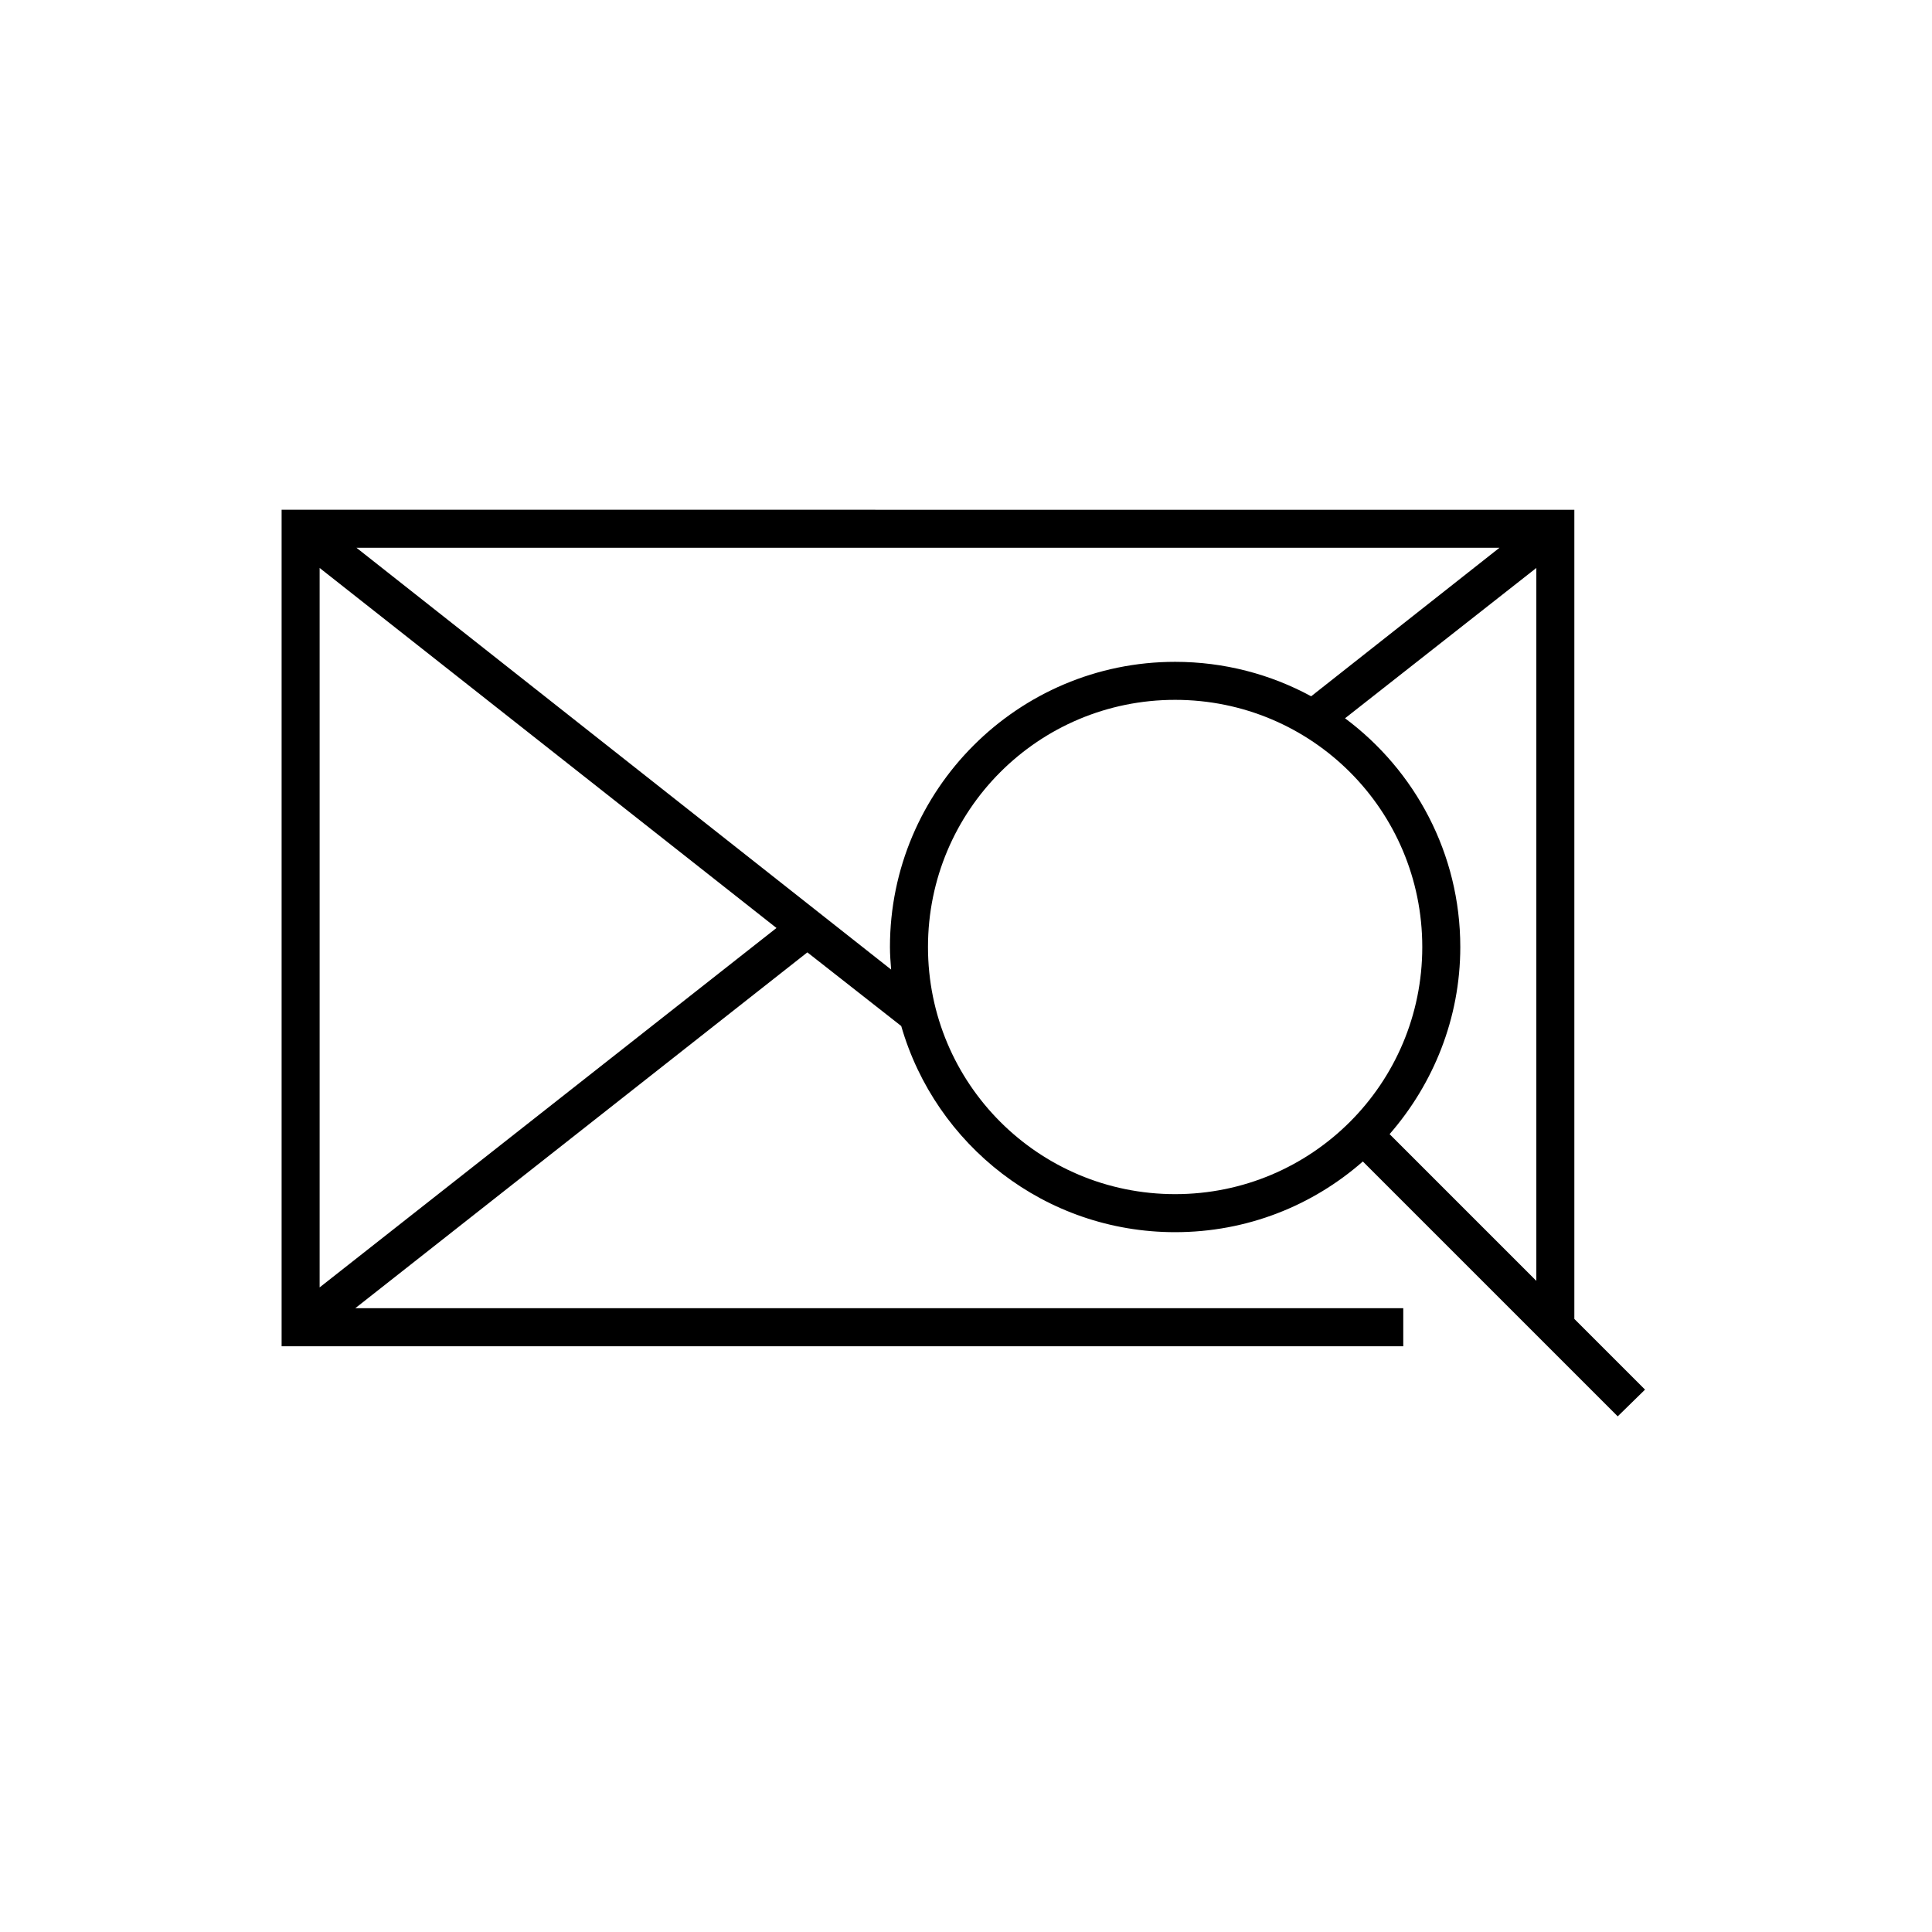
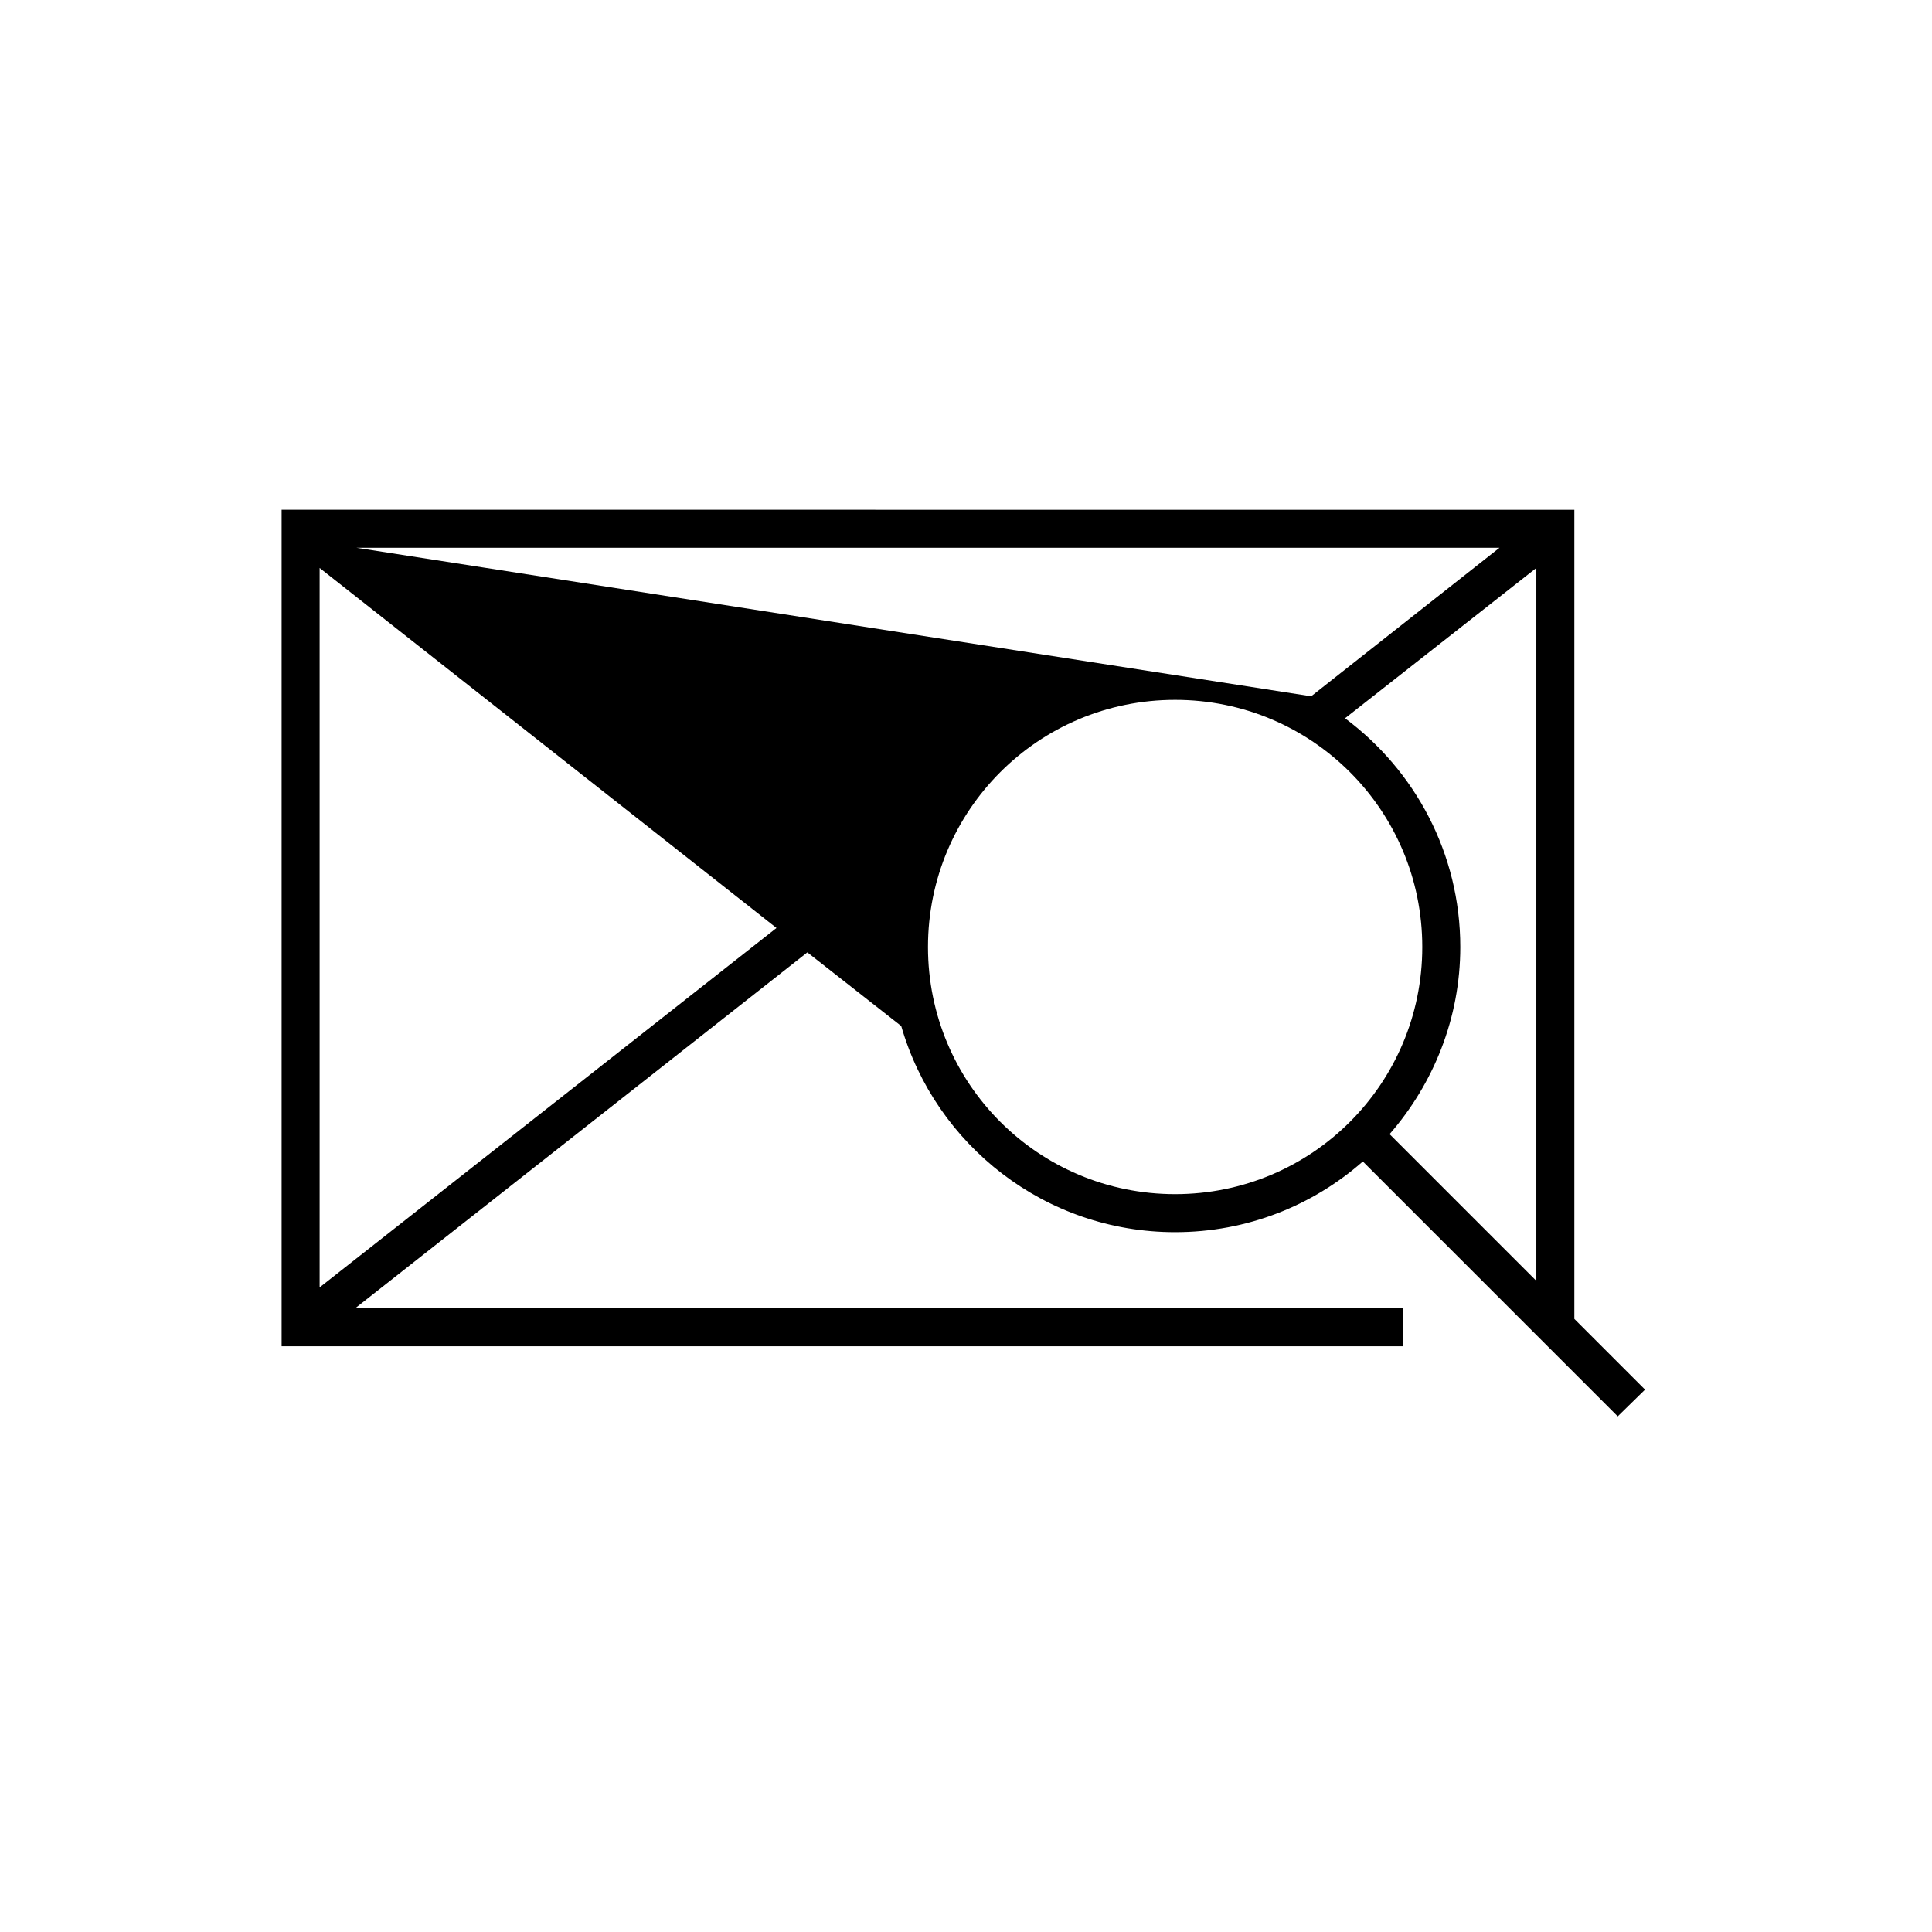
<svg xmlns="http://www.w3.org/2000/svg" fill="#000000" width="800px" height="800px" version="1.1" viewBox="144 144 512 512">
-   <path d="m218.63 279.09v221.68h297.25v-10.078h-277.73l119.81-94.305 24.875 19.52c9.082 31.551 38.148 54.633 72.582 54.633 19.074 0 36.441-7.039 49.75-18.734l67.543 67.543 7.242-7.086-18.734-18.734v-214.43zm19.836 10.074h302.91l-49.906 39.359c-10.707-5.82-23.031-9.129-36.055-9.129-41.68 0-75.57 33.891-75.57 75.57 0 2.019 0.156 4 0.312 5.981zm-9.762 5.352 121.07 95.41-121.07 95.25zm322.44 0v188.93l-38.887-38.887c11.562-13.277 18.734-30.641 18.734-49.594 0-24.805-12.039-46.828-30.543-60.613zm-95.723 34.953c36.23 0 65.496 29.262 65.496 65.496 0 36.23-29.266 65.496-65.496 65.496s-65.496-29.266-65.496-65.496c0-36.234 29.266-65.496 65.496-65.496z" />
+   <path d="m218.63 279.09v221.68h297.25v-10.078h-277.73l119.81-94.305 24.875 19.52c9.082 31.551 38.148 54.633 72.582 54.633 19.074 0 36.441-7.039 49.75-18.734l67.543 67.543 7.242-7.086-18.734-18.734v-214.43zm19.836 10.074h302.91l-49.906 39.359zm-9.762 5.352 121.07 95.41-121.07 95.25zm322.44 0v188.93l-38.887-38.887c11.562-13.277 18.734-30.641 18.734-49.594 0-24.805-12.039-46.828-30.543-60.613zm-95.723 34.953c36.23 0 65.496 29.262 65.496 65.496 0 36.23-29.266 65.496-65.496 65.496s-65.496-29.266-65.496-65.496c0-36.234 29.266-65.496 65.496-65.496z" />
</svg>